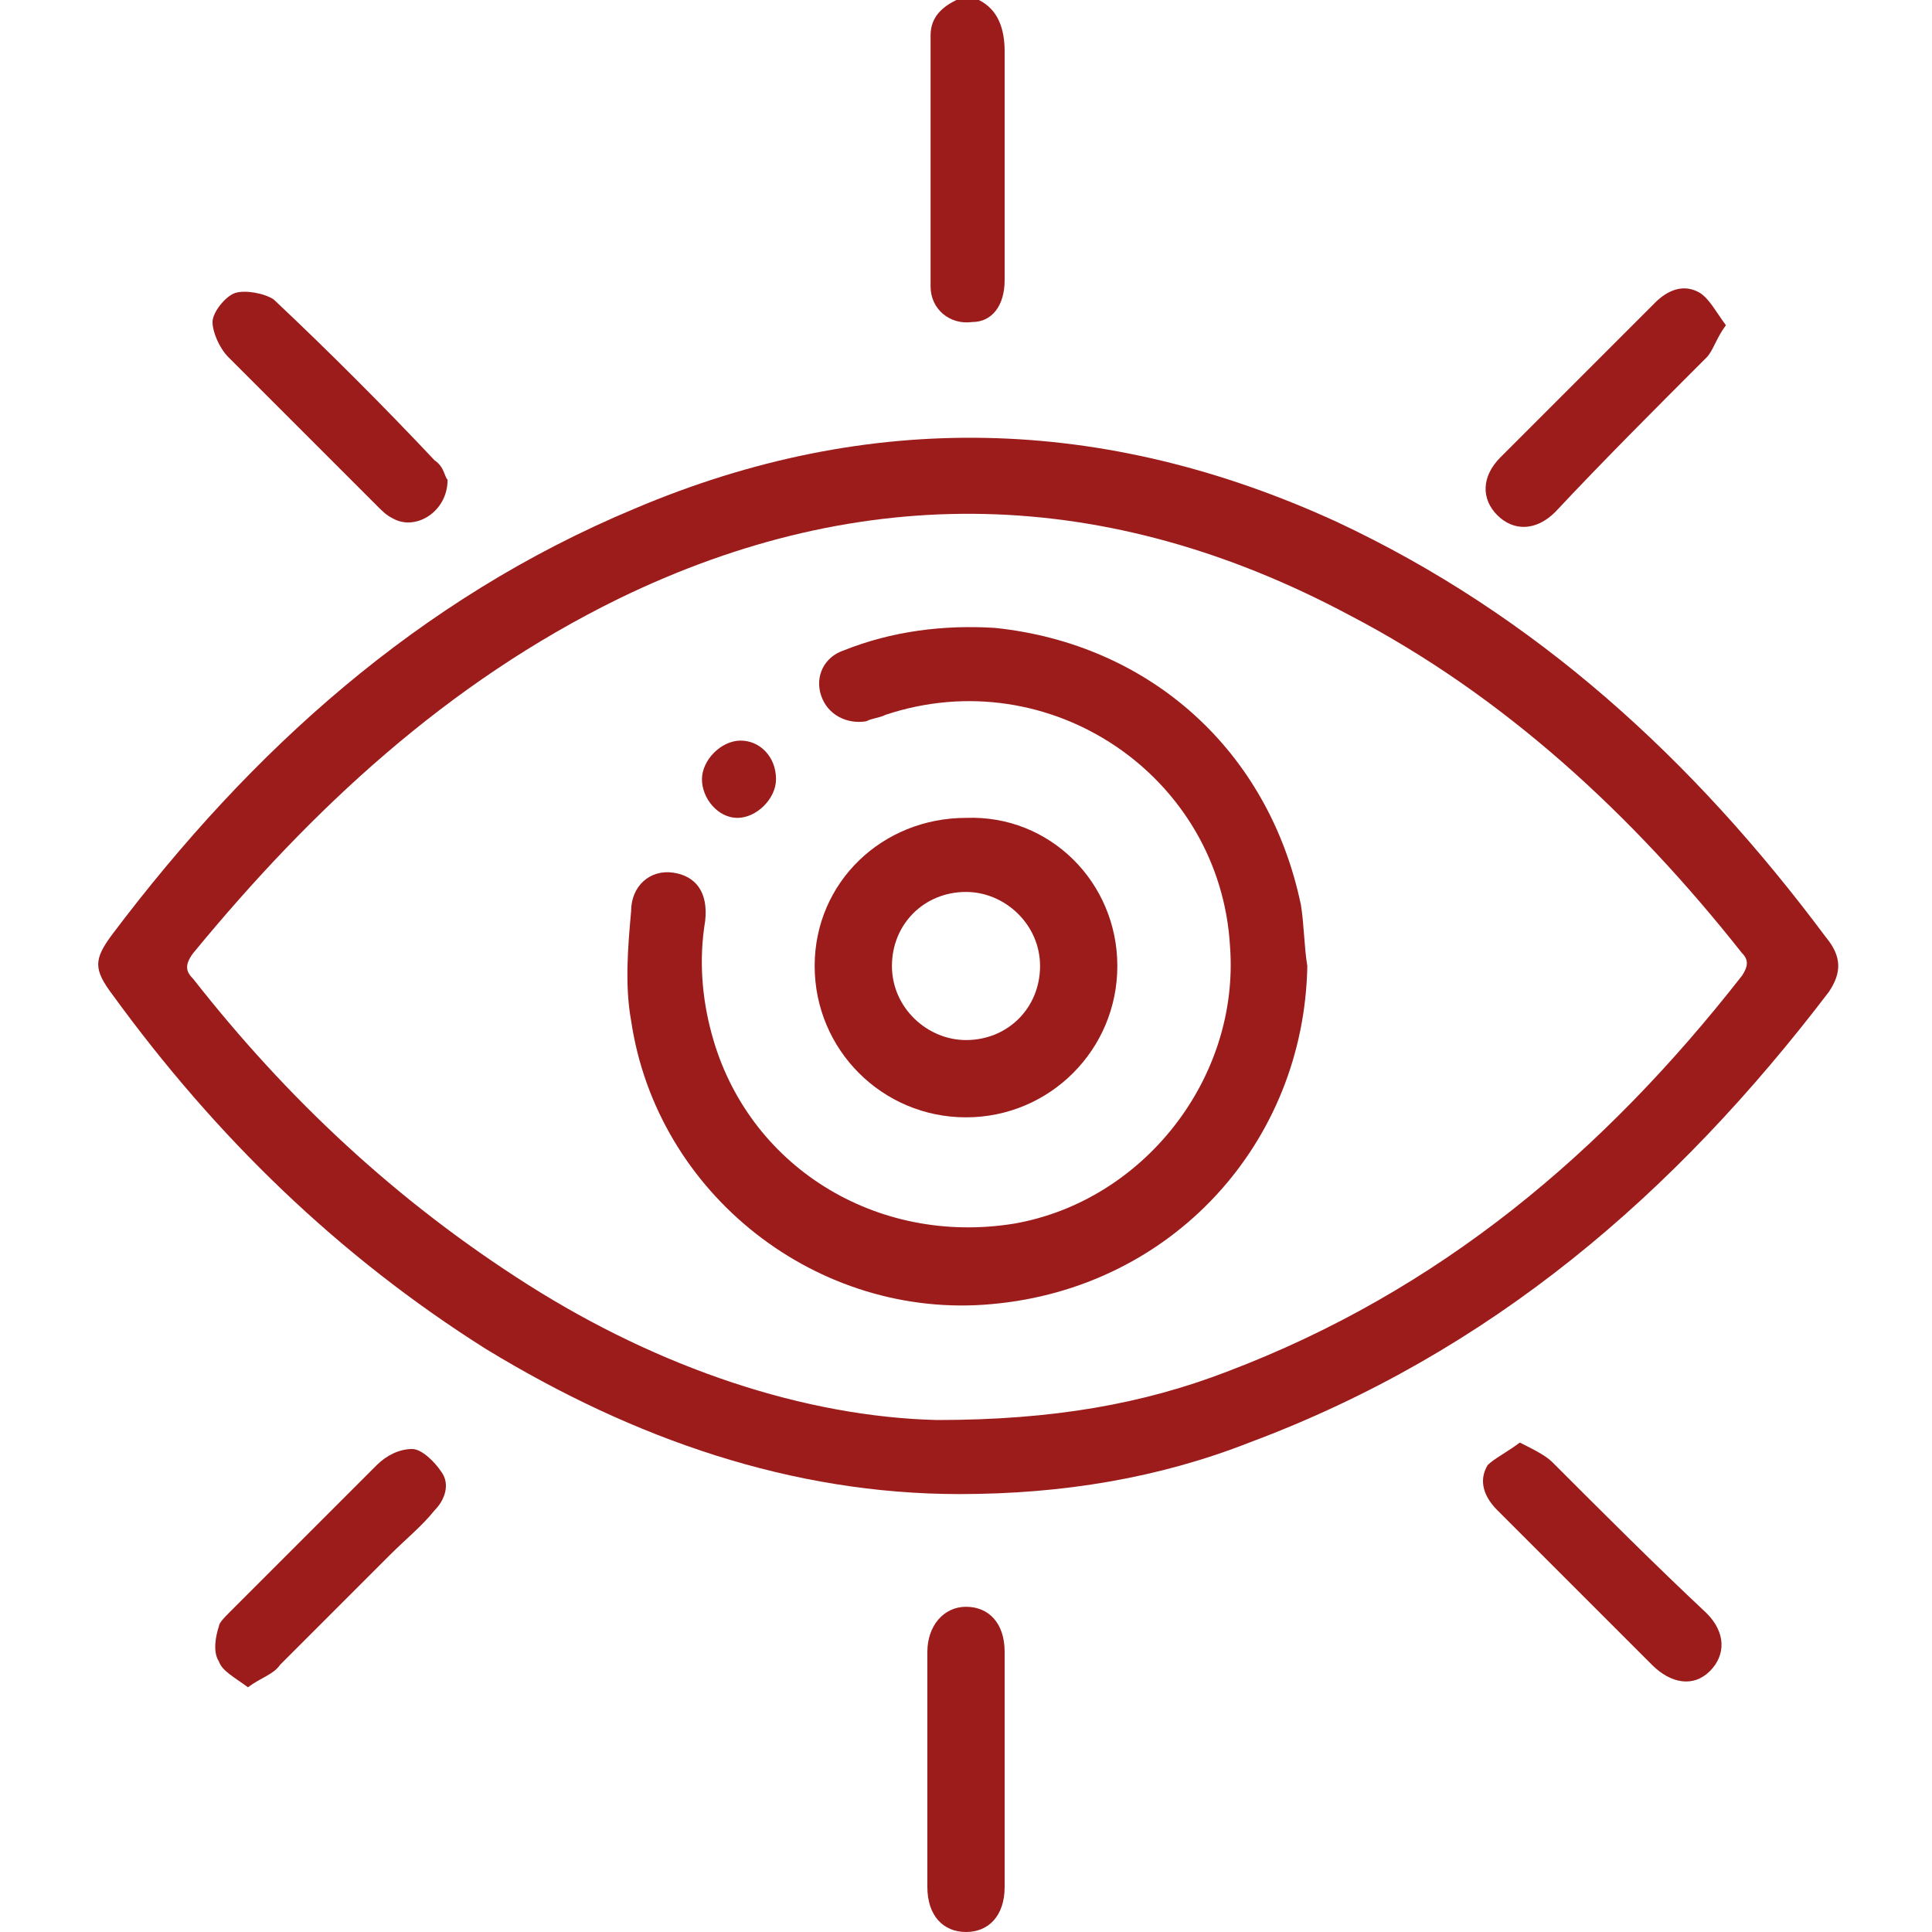
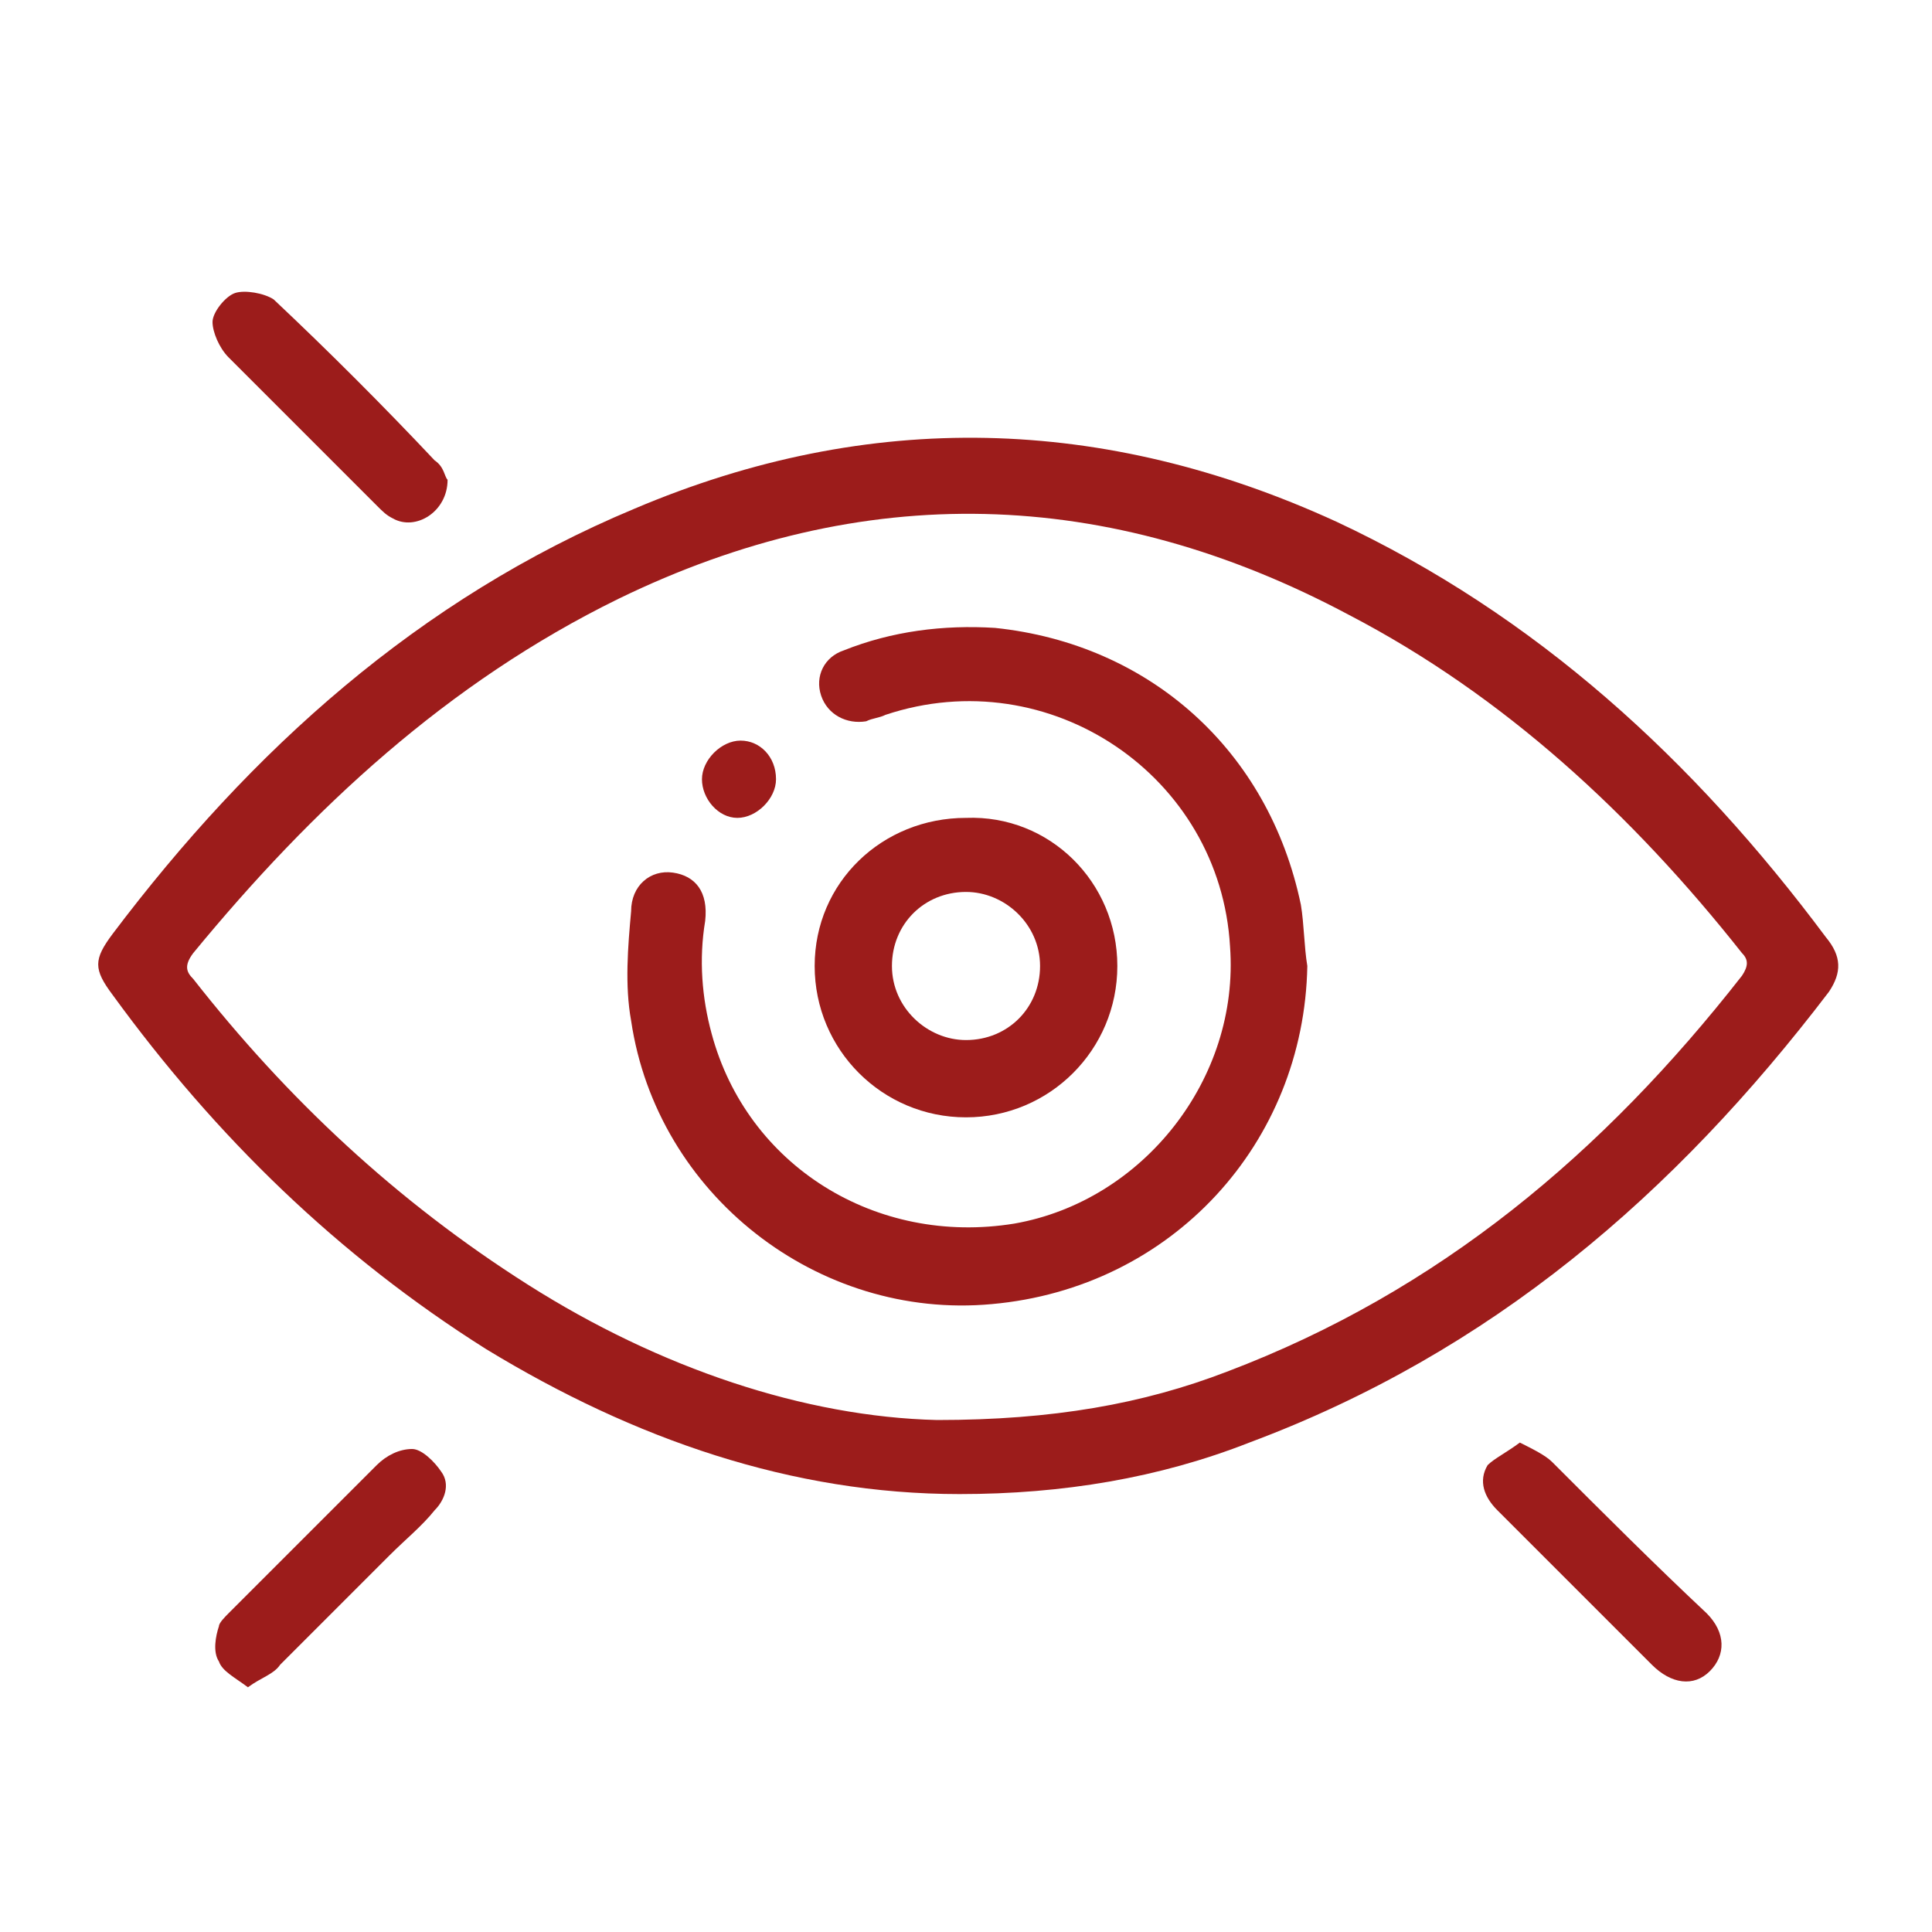
<svg xmlns="http://www.w3.org/2000/svg" version="1.1" id="Layer_1" x="0px" y="0px" viewBox="0 0 60 60" style="enable-background:new 0 0 60 60;" xml:space="preserve">
  <style type="text/css">
	.st0{fill:#9C1C1B;}
</style>
  <g>
-     <path class="st0" d="M30.4,0c0.6,0.3,0.8,0.9,0.8,1.6c0,2.4,0,4.8,0,7.1c0,0.8-0.4,1.3-1,1.3c-0.7,0.1-1.3-0.4-1.3-1.1   c0-2.6,0-5.2,0-7.8c0-0.6,0.4-0.9,0.8-1.1C29.9,0,30.1,0,30.4,0z" />
    <path class="st0" d="M29.8,46.4c-5.2,0-10.1-1.7-14.7-4.5C10.5,39,6.7,35.3,3.5,30.9c-0.6-0.8-0.6-1.1,0-1.9   c4.3-5.7,9.5-10.4,16.2-13.2c7.3-3.1,14.6-2.9,21.8,0.4c6.2,2.9,11.1,7.4,15.2,12.9c0.5,0.6,0.5,1.1,0.1,1.7   C52,37.1,46.3,42,38.8,44.8C36,45.9,33,46.4,29.8,46.4z M29.1,44.1c3.6,0,6.4-0.5,9-1.5c6.6-2.5,11.7-6.8,16-12.3   c0.2-0.3,0.2-0.5,0-0.7c-3.4-4.3-7.4-8-12.2-10.5c-7.5-4-15.1-4.2-22.7-0.5c-5.3,2.6-9.5,6.5-13.2,11C5.7,30,5.8,30.2,6,30.4   c2.9,3.7,6.3,6.9,10.4,9.5C20.5,42.5,25,44,29.1,44.1z" />
-     <path class="st0" d="M31.2,55c0,1.2,0,2.4,0,3.6c0,0.9-0.5,1.4-1.2,1.4c-0.7,0-1.2-0.5-1.2-1.4c0-2.4,0-4.9,0-7.3   c0-0.8,0.5-1.4,1.2-1.4c0.7,0,1.2,0.5,1.2,1.4C31.2,52.6,31.2,53.8,31.2,55z" />
    <path class="st0" d="M13.9,14.9c0,1-1,1.6-1.7,1.2c-0.2-0.1-0.3-0.2-0.5-0.4c-1.5-1.5-3.1-3.1-4.6-4.6c-0.3-0.3-0.5-0.8-0.5-1.1   c0-0.3,0.4-0.8,0.7-0.9c0.3-0.1,0.9,0,1.2,0.2c1.7,1.6,3.4,3.3,5,5C13.8,14.5,13.8,14.8,13.9,14.9z" />
-     <path class="st0" d="M53.6,10.1c-0.3,0.4-0.4,0.8-0.6,1c-1.6,1.6-3.2,3.2-4.7,4.8c-0.6,0.6-1.3,0.6-1.8,0.1   c-0.5-0.5-0.5-1.2,0.1-1.8c1.6-1.6,3.2-3.2,4.8-4.8c0.4-0.4,0.9-0.6,1.4-0.3C53.1,9.3,53.3,9.7,53.6,10.1z" />
    <path class="st0" d="M7.7,52.4c-0.4-0.3-0.8-0.5-0.9-0.8c-0.2-0.3-0.1-0.8,0-1.1c0-0.1,0.2-0.3,0.3-0.4c1.5-1.5,3.1-3.1,4.6-4.6   c0.3-0.3,0.7-0.5,1.1-0.5c0.3,0,0.7,0.4,0.9,0.7c0.3,0.4,0.1,0.9-0.2,1.2c-0.4,0.5-0.9,0.9-1.4,1.4c-1.1,1.1-2.3,2.3-3.4,3.4   C8.5,52,8.1,52.1,7.7,52.4z" />
    <path class="st0" d="M47.2,44.8c0.4,0.2,0.8,0.4,1,0.6c1.6,1.6,3.2,3.2,4.8,4.7c0.6,0.6,0.6,1.3,0.1,1.8c-0.5,0.5-1.2,0.4-1.8-0.2   c-1.6-1.6-3.2-3.2-4.8-4.8c-0.4-0.4-0.6-0.9-0.3-1.4C46.4,45.3,46.8,45.1,47.2,44.8z" />
    <path class="st0" d="M40.6,30c-0.1,5.5-4.2,10-9.8,10.5c-5.4,0.5-10.4-3.4-11.2-8.8c-0.2-1.1-0.1-2.3,0-3.4c0-0.8,0.6-1.3,1.3-1.2   c0.7,0.1,1.1,0.6,1,1.5c-0.2,1.2-0.1,2.4,0.2,3.5c1.1,4.1,5.1,6.6,9.4,5.9c4-0.7,7-4.5,6.7-8.6c-0.3-5.3-5.6-8.9-10.7-7.2   c-0.2,0.1-0.4,0.1-0.6,0.2c-0.6,0.1-1.2-0.2-1.4-0.8c-0.2-0.6,0.1-1.2,0.7-1.4c1.5-0.6,3.1-0.8,4.7-0.7c4.8,0.5,8.5,3.8,9.5,8.6   C40.5,28.7,40.5,29.4,40.6,30z" />
    <path class="st0" d="M34.7,30c0,2.6-2.1,4.7-4.7,4.7c-2.6,0-4.7-2.1-4.7-4.7c0-2.6,2.1-4.6,4.7-4.6C32.6,25.3,34.7,27.4,34.7,30z    M32.3,30c0-1.3-1.1-2.3-2.3-2.3c-1.3,0-2.3,1-2.3,2.3c0,1.3,1.1,2.3,2.3,2.3C31.3,32.3,32.3,31.3,32.3,30z" />
    <path class="st0" d="M24.1,24.2c0,0.6-0.6,1.2-1.2,1.2c-0.6,0-1.1-0.6-1.1-1.2c0-0.6,0.6-1.2,1.2-1.2C23.6,23,24.1,23.5,24.1,24.2z   " />
  </g>
</svg>